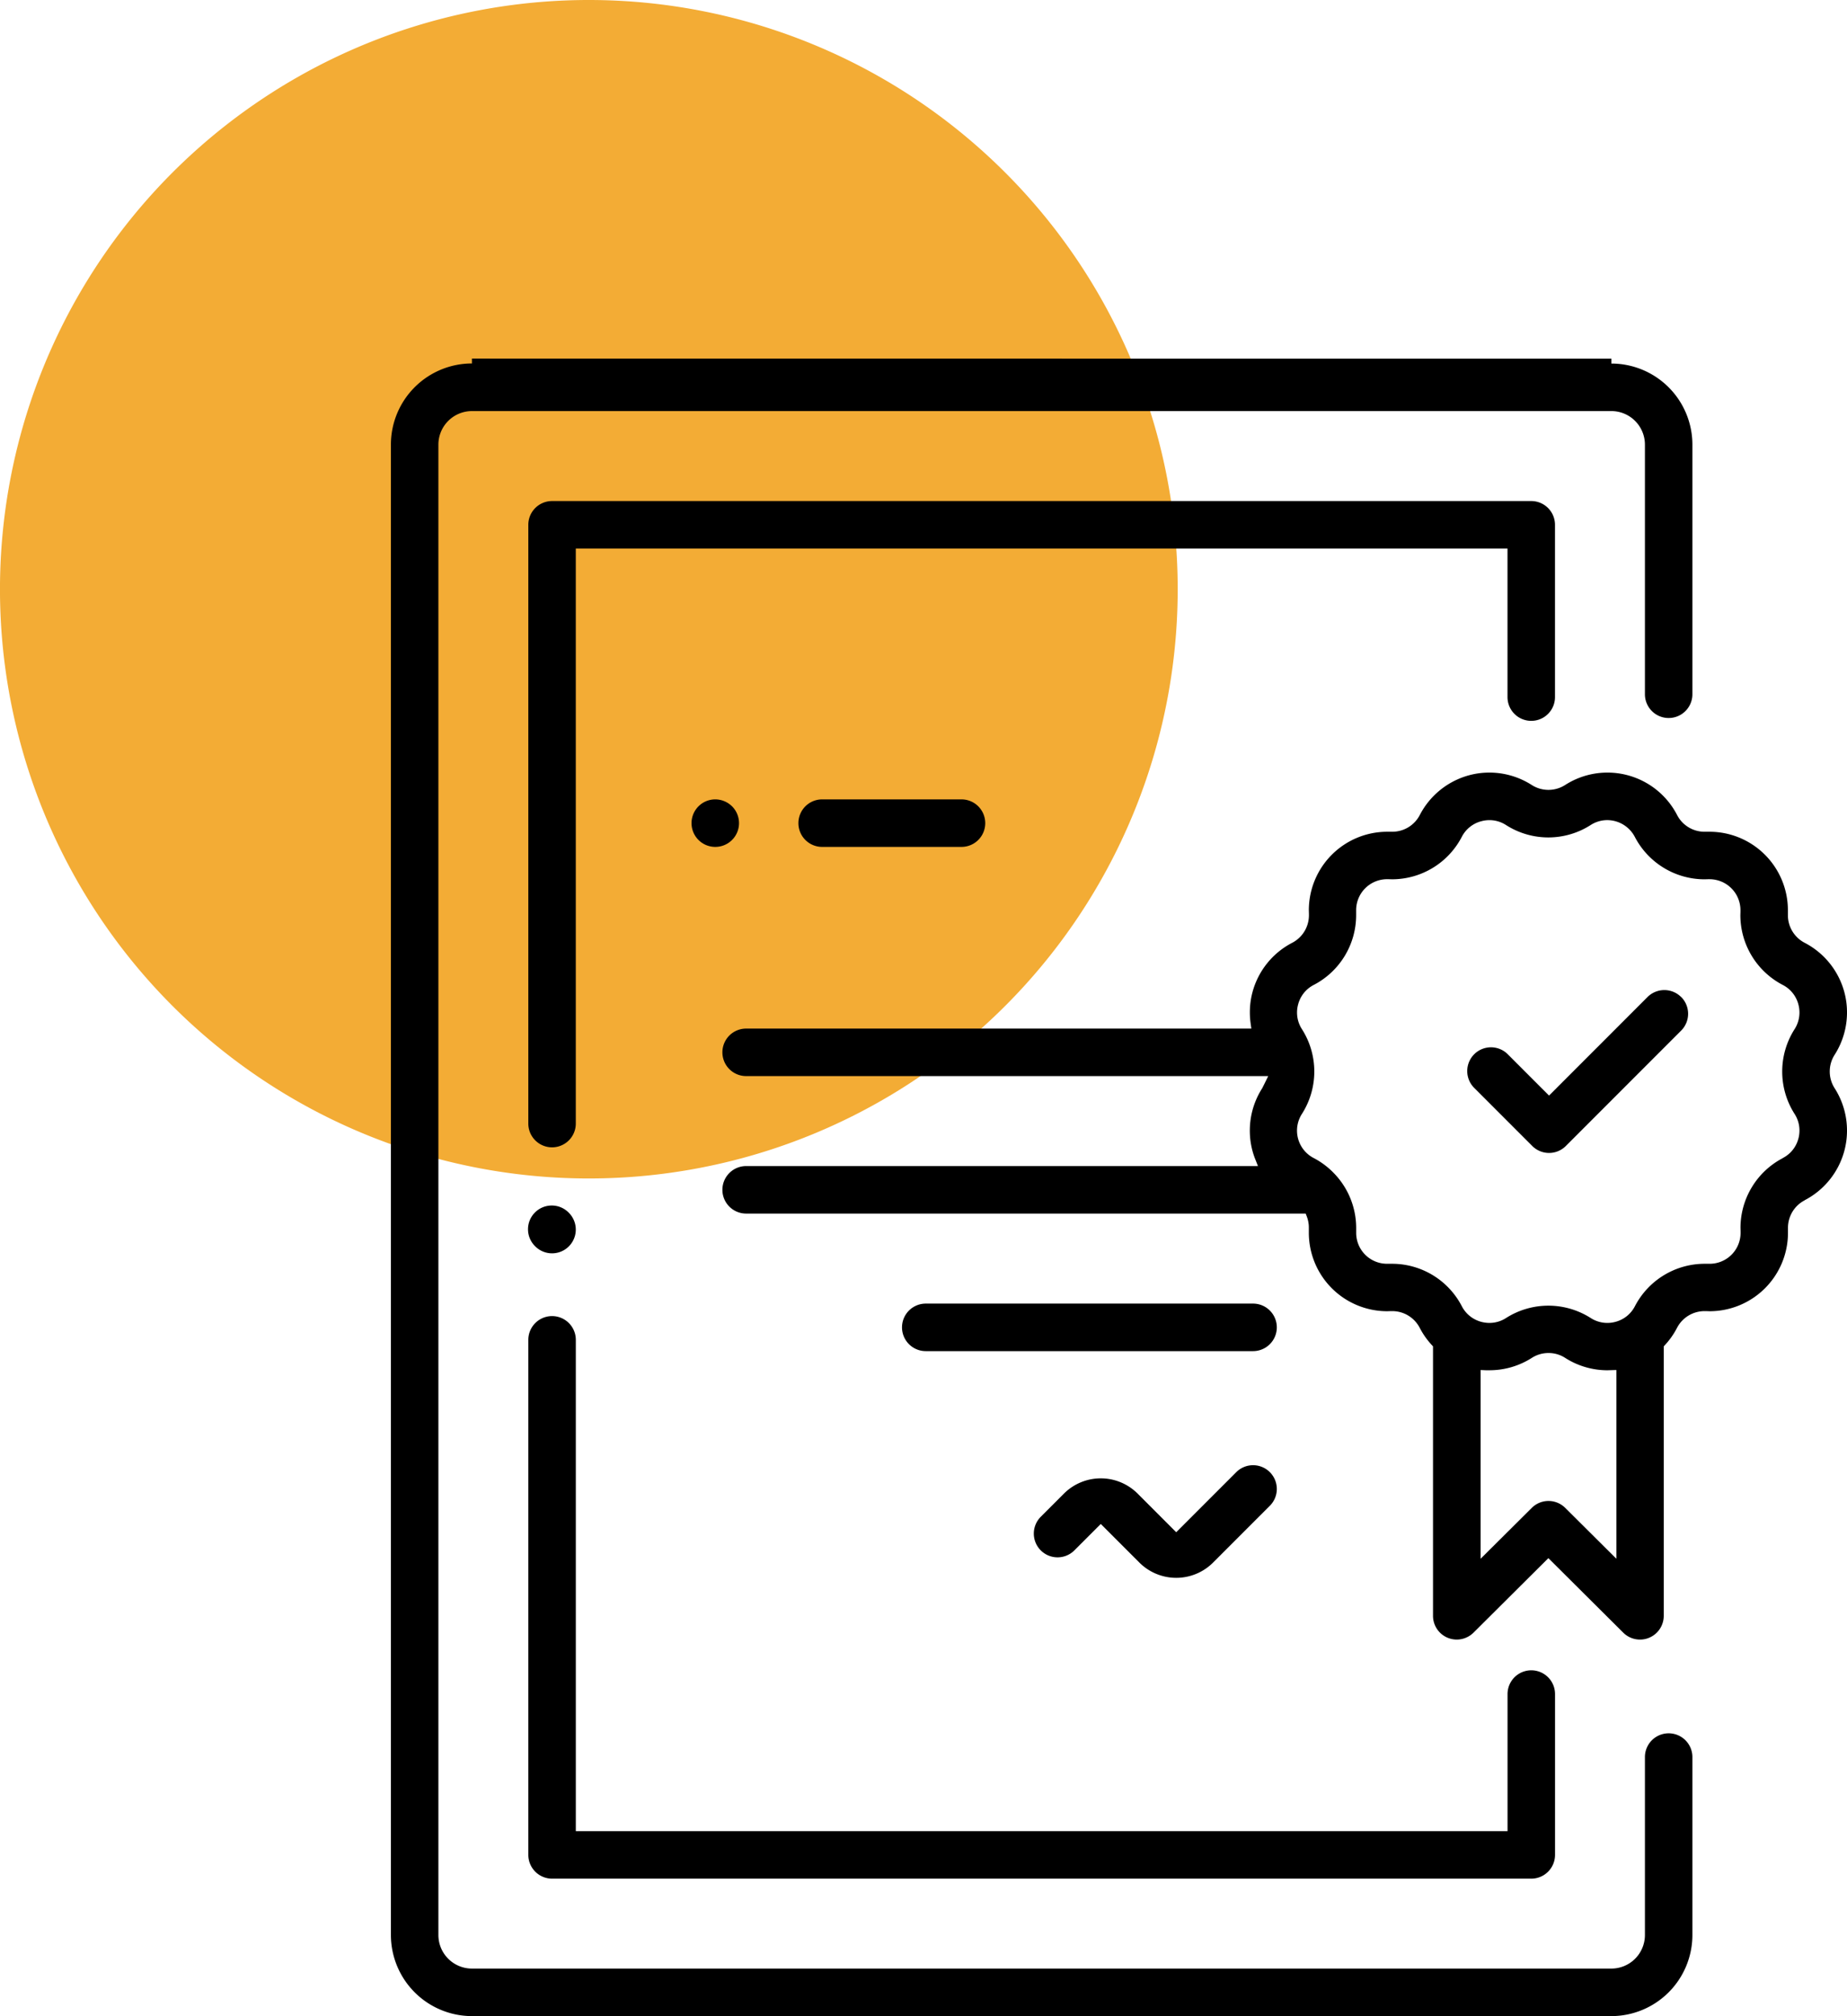
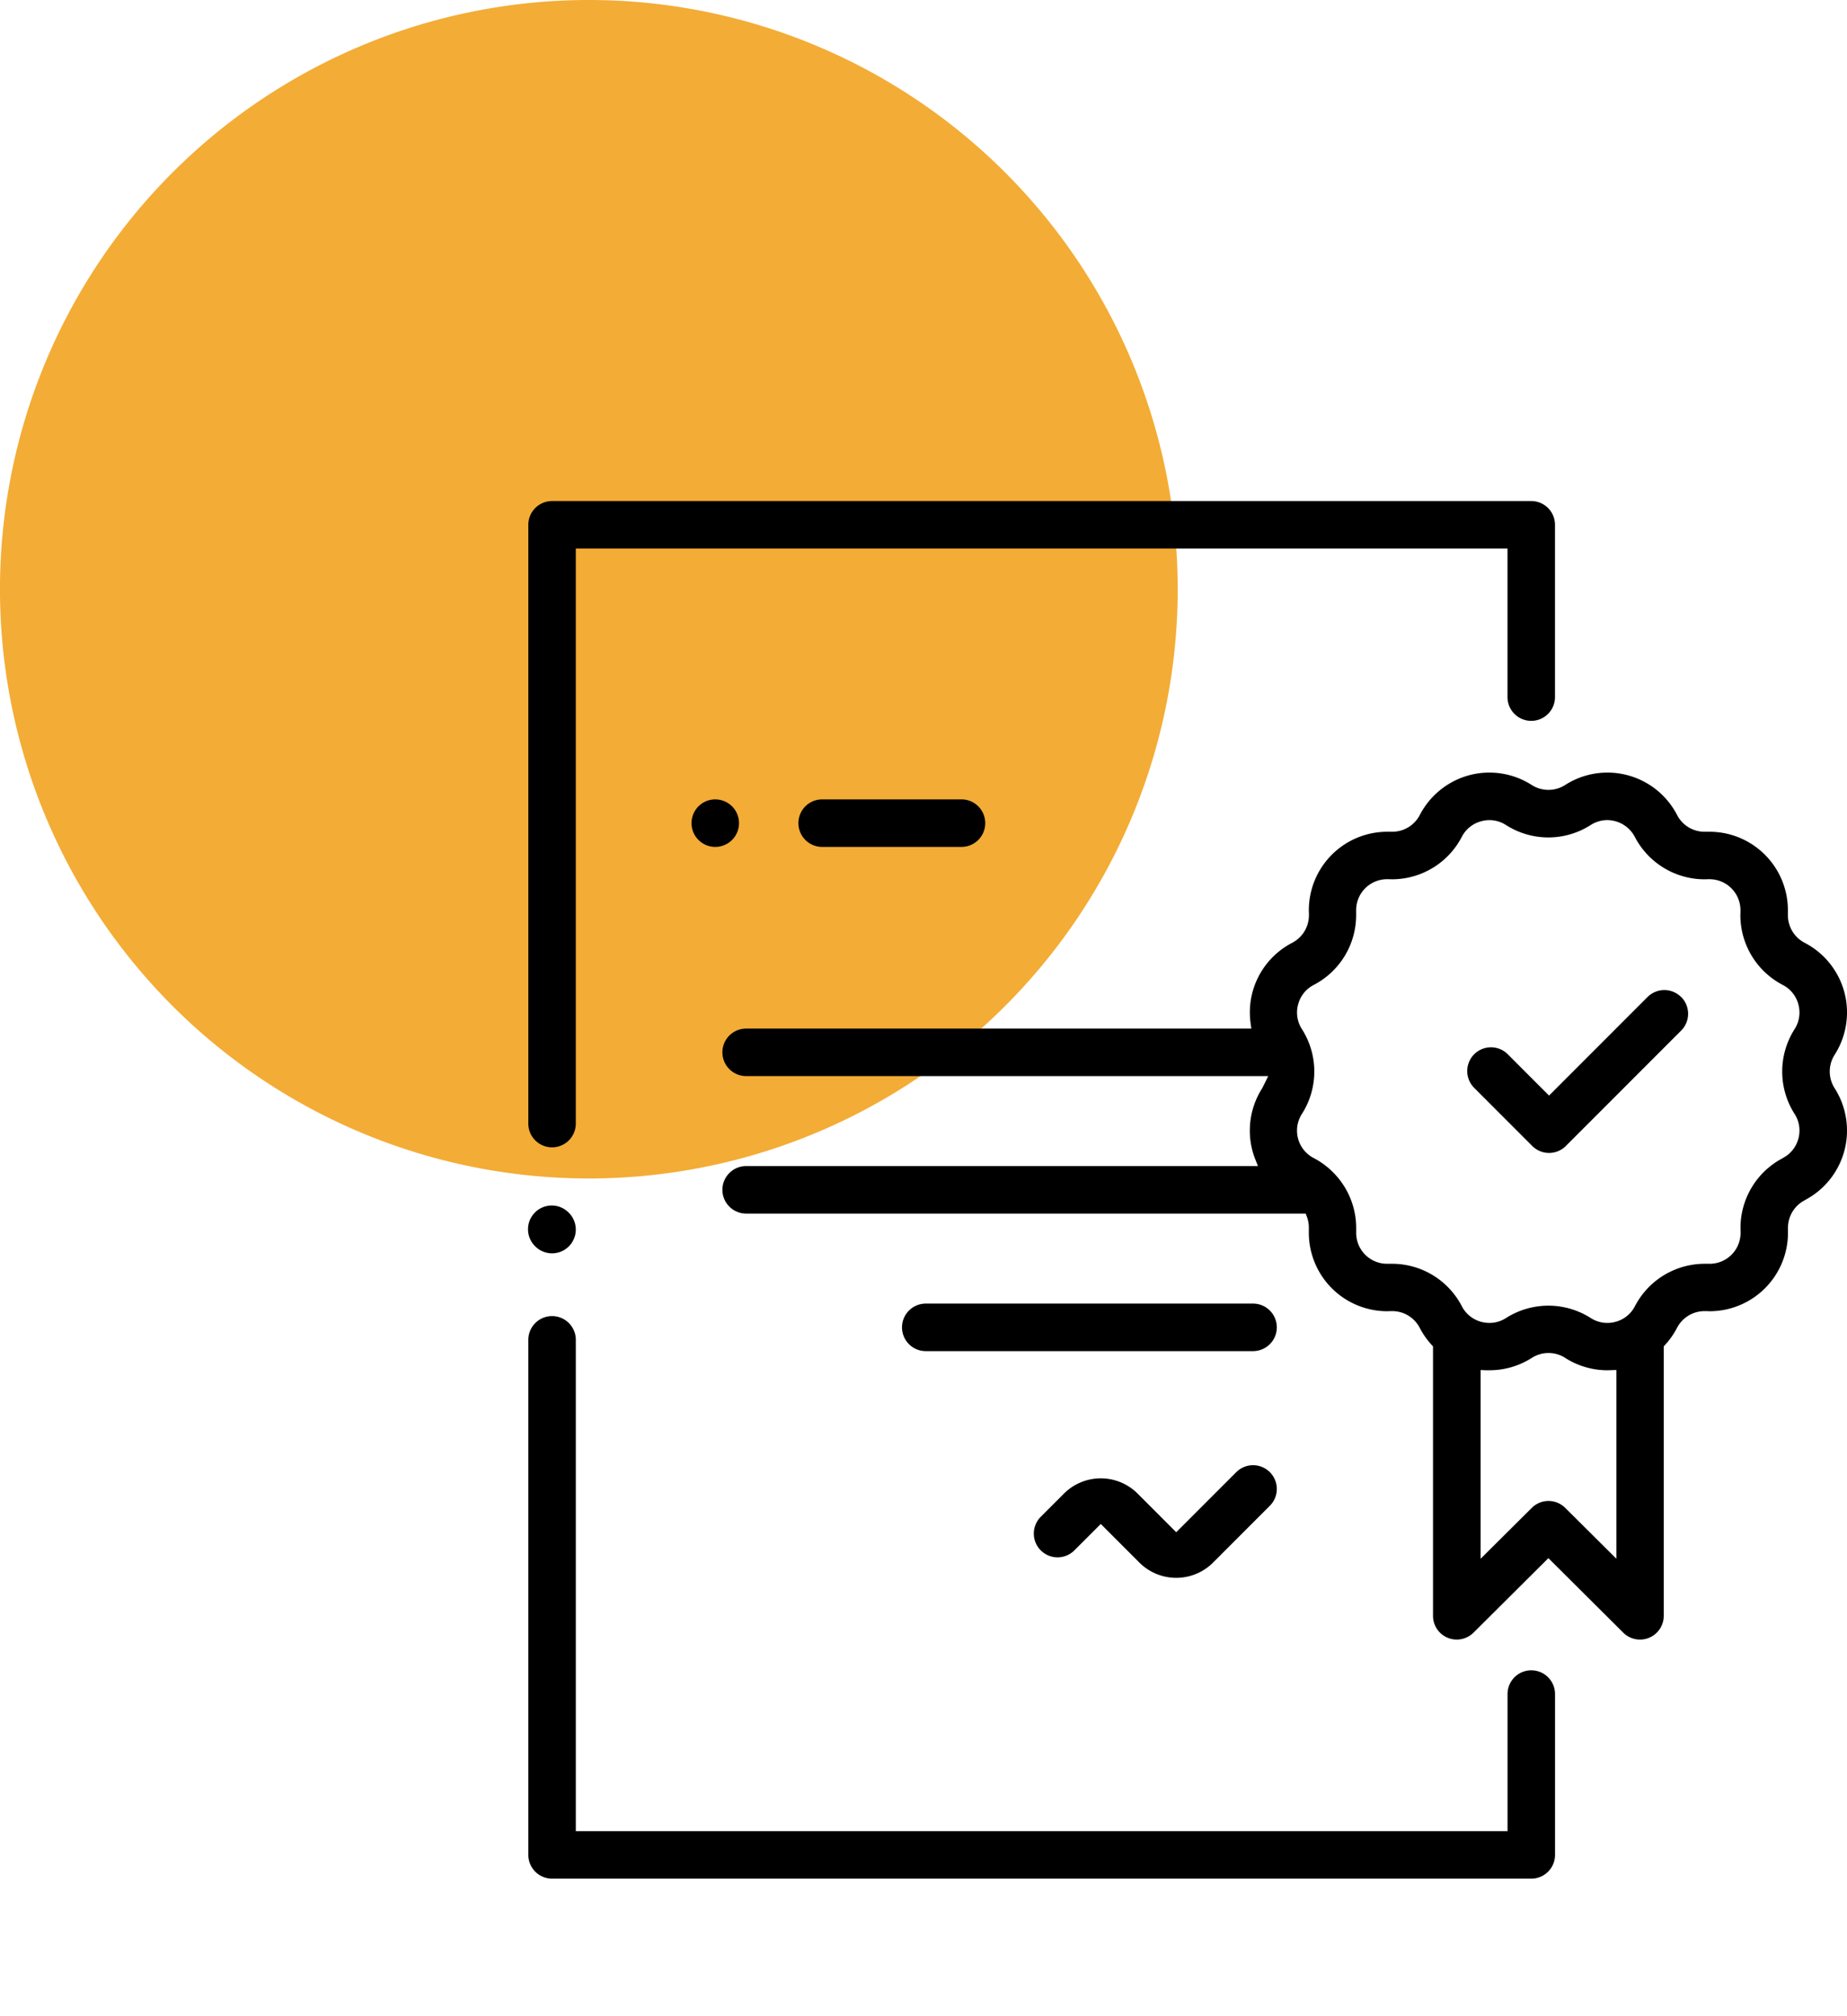
<svg xmlns="http://www.w3.org/2000/svg" width="94.499" height="103.089" viewBox="0 0 94.499 103.089">
  <g id="icon_contract_04" transform="translate(-654 -2250.662)">
    <path id="パス_140" data-name="パス 140" d="M1023.963,2266.689a30.128,30.128,0,1,1-30.127-30.127,30.127,30.127,0,0,1,30.127,30.127" transform="translate(-309.708 14.1)" fill="#f3ac35" />
    <g id="グループ_261" data-name="グループ 261" transform="translate(-3014.548 -268.704)">
      <path id="パス_87" data-name="パス 87" d="M1010.741,2278.239h-7.129a1.215,1.215,0,1,0,0,2.43h7.129a1.215,1.215,0,1,0,0-2.43" transform="translate(2707 282)" />
      <path id="パス_88" data-name="パス 88" d="M1025.659,2304.02h-16.746a1.215,1.215,0,1,0,0,2.43h16.746a1.215,1.215,0,1,0,0-2.43" transform="translate(2707 282)" />
      <path id="パス_89" data-name="パス 89" d="M1053.879,2298.735a4.019,4.019,0,0,0,2.032-2.526,3.959,3.959,0,0,0,.136-1.035,4.013,4.013,0,0,0-.633-2.167,1.584,1.584,0,0,1,0-1.708,4.022,4.022,0,0,0,.633-2.168,3.966,3.966,0,0,0-.136-1.036,4.015,4.015,0,0,0-2.032-2.524,1.589,1.589,0,0,1-.856-1.406l0-.073,0-.186a4.012,4.012,0,0,0-4.01-4.012l-.184,0h0l-.075,0a1.579,1.579,0,0,1-1.4-.856,4.011,4.011,0,0,0-5.729-1.534,1.587,1.587,0,0,1-1.707,0,4.016,4.016,0,0,0-2.168-.635,3.958,3.958,0,0,0-1.035.136,4.022,4.022,0,0,0-2.525,2.033,1.587,1.587,0,0,1-1.407.856l-.066,0h-.006l-.186,0a4.012,4.012,0,0,0-4.012,4.012l.005.186v.073a1.588,1.588,0,0,1-.855,1.406,4.016,4.016,0,0,0-2.033,2.524,3.973,3.973,0,0,0-.135,1.03,4.041,4.041,0,0,0,.037.55l.039.283H999.723a1.214,1.214,0,1,0,0,2.429h26.712l-.178.362-.122.245-.007.013a4.016,4.016,0,0,0-.5,3.2,3.879,3.879,0,0,0,.146.437l.136.344H999.723a1.214,1.214,0,1,0,0,2.429h28.629l.061.161a1.579,1.579,0,0,1,.1.562l0,.072,0,.184a4.012,4.012,0,0,0,4.01,4.014l.189-.006h.074a1.585,1.585,0,0,1,1.4.855,3.969,3.969,0,0,0,.614.875l.066.073v13.778a1.214,1.214,0,0,0,.749,1.121,1.238,1.238,0,0,0,.466.093,1.225,1.225,0,0,0,.857-.354l3.83-3.81,3.831,3.81a1.213,1.213,0,0,0,.857.354,1.19,1.19,0,0,0,.466-.093,1.213,1.213,0,0,0,.749-1.121v-13.779l.066-.072a3.969,3.969,0,0,0,.614-.875,1.589,1.589,0,0,1,1.406-.855l.072,0h0l.188.006a4.012,4.012,0,0,0,4.01-4.014l0-.184,0-.074a1.582,1.582,0,0,1,.856-1.4m-9.636,17.728v.6l-2.616-2.6a1.213,1.213,0,0,0-1.713,0l-2.616,2.6v-9.65l.261.012.19,0a4.021,4.021,0,0,0,2.168-.632,1.575,1.575,0,0,1,.854-.249,1.555,1.555,0,0,1,.853.249,4.015,4.015,0,0,0,2.165.633l.454-.014Zm8.52-19.887a4.027,4.027,0,0,0-2.17,3.565l.005.185,0,.077a1.581,1.581,0,0,1-1.58,1.578h-.076l-.184,0a4.024,4.024,0,0,0-3.566,2.17,1.567,1.567,0,0,1-1,.8,1.583,1.583,0,0,1-.413.054,1.567,1.567,0,0,1-.849-.251,4.031,4.031,0,0,0-4.331,0,1.561,1.561,0,0,1-.849.251,1.678,1.678,0,0,1-.414-.054,1.573,1.573,0,0,1-1-.8,4.021,4.021,0,0,0-3.564-2.17l-.183,0h-.078a1.579,1.579,0,0,1-1.58-1.578l0-.077,0-.184a4.025,4.025,0,0,0-1.1-2.752l-.068-.07,0,0a4,4,0,0,0-1.007-.746,1.579,1.579,0,0,1-.6-2.258,4.024,4.024,0,0,0,0-4.33,1.566,1.566,0,0,1-.251-.85,1.528,1.528,0,0,1,.055-.413,1.563,1.563,0,0,1,.8-1,4.023,4.023,0,0,0,2.169-3.565l0-.185,0-.076a1.584,1.584,0,0,1,1.58-1.58l.075,0,.185.005a4.026,4.026,0,0,0,3.565-2.169,1.569,1.569,0,0,1,1-.8,1.593,1.593,0,0,1,.414-.056,1.561,1.561,0,0,1,.849.251,4.016,4.016,0,0,0,4.33,0,1.574,1.574,0,0,1,.85-.252,1.6,1.6,0,0,1,1.409.856,4.028,4.028,0,0,0,3.565,2.171l.186-.005.075,0a1.584,1.584,0,0,1,1.58,1.579l0,.077-.005.185a4.026,4.026,0,0,0,2.17,3.565,1.568,1.568,0,0,1,.8,1,1.619,1.619,0,0,1,.054.413,1.577,1.577,0,0,1-.251.85,4.024,4.024,0,0,0,0,4.33,1.559,1.559,0,0,1,.251.849,1.634,1.634,0,0,1-.054.414l-.242-.064.241.064a1.564,1.564,0,0,1-.8.995" transform="translate(2707 282)" />
      <path id="パス_90" data-name="パス 90" d="M1047.56,2288.344a1.217,1.217,0,0,0-1.718,0l-5.039,5.04-2.112-2.113a1.215,1.215,0,0,0-1.718,1.719l2.971,2.971a1.214,1.214,0,0,0,1.718,0l5.9-5.9a1.216,1.216,0,0,0,0-1.719l.177-.176Z" transform="translate(2707 282)" />
      <path id="パス_91" data-name="パス 91" d="M1026.518,2312.639a1.214,1.214,0,0,0-1.718,0l-3.072,3.072-1.976-1.977a2.668,2.668,0,0,0-3.768,0l-1.171,1.171a1.215,1.215,0,1,0,1.718,1.718l1.337-1.336,1.976,1.976a2.668,2.668,0,0,0,3.768,0l2.906-2.906a1.214,1.214,0,0,0,0-1.718l.177-.177Z" transform="translate(2707 282)" />
-       <path id="パス_92" data-name="パス 92" d="M985.693,2255.7v.25a4.15,4.15,0,0,0-4.145,4.145v76.211a4.152,4.152,0,0,0,4.145,4.145h58.3a4.15,4.15,0,0,0,4.144-4.145v-9.1a1.214,1.214,0,1,0-2.429,0v9.1a1.717,1.717,0,0,1-1.715,1.715h-58.3a1.717,1.717,0,0,1-1.715-1.715V2260.1a1.717,1.717,0,0,1,1.715-1.715h58.3a1.717,1.717,0,0,1,1.715,1.715v12.764a1.214,1.214,0,1,0,2.429,0V2260.1a4.148,4.148,0,0,0-4.144-4.145v-.25Z" transform="translate(2707 282)" />
      <path id="パス_93" data-name="パス 93" d="M989.794,2333.423h50.1a1.216,1.216,0,0,0,1.215-1.215v-8.223a1.215,1.215,0,1,0-2.43,0v7.008H991.009v-25.119a1.215,1.215,0,1,0-2.43,0v26.334a1.216,1.216,0,0,0,1.215,1.215" transform="translate(2707 282)" />
      <path id="パス_94" data-name="パス 94" d="M988.934,2301.094a1.214,1.214,0,1,0,1.718-1.717l.177-.177-.177.176a1.215,1.215,0,1,0-1.718,1.718" transform="translate(2707 282)" />
      <path id="パス_95" data-name="パス 95" d="M998.144,2278.239a1.215,1.215,0,1,0,.859.356,1.23,1.23,0,0,0-.859-.356" transform="translate(2707 282)" />
      <path id="パス_96" data-name="パス 96" d="M1039.893,2262.985h-50.1a1.216,1.216,0,0,0-1.215,1.215v30.615a1.215,1.215,0,1,0,2.43,0v-29.4h47.669v7.594a1.215,1.215,0,1,0,2.43,0V2264.2a1.216,1.216,0,0,0-1.215-1.215" transform="translate(2707 282)" />
    </g>
  </g>
</svg>